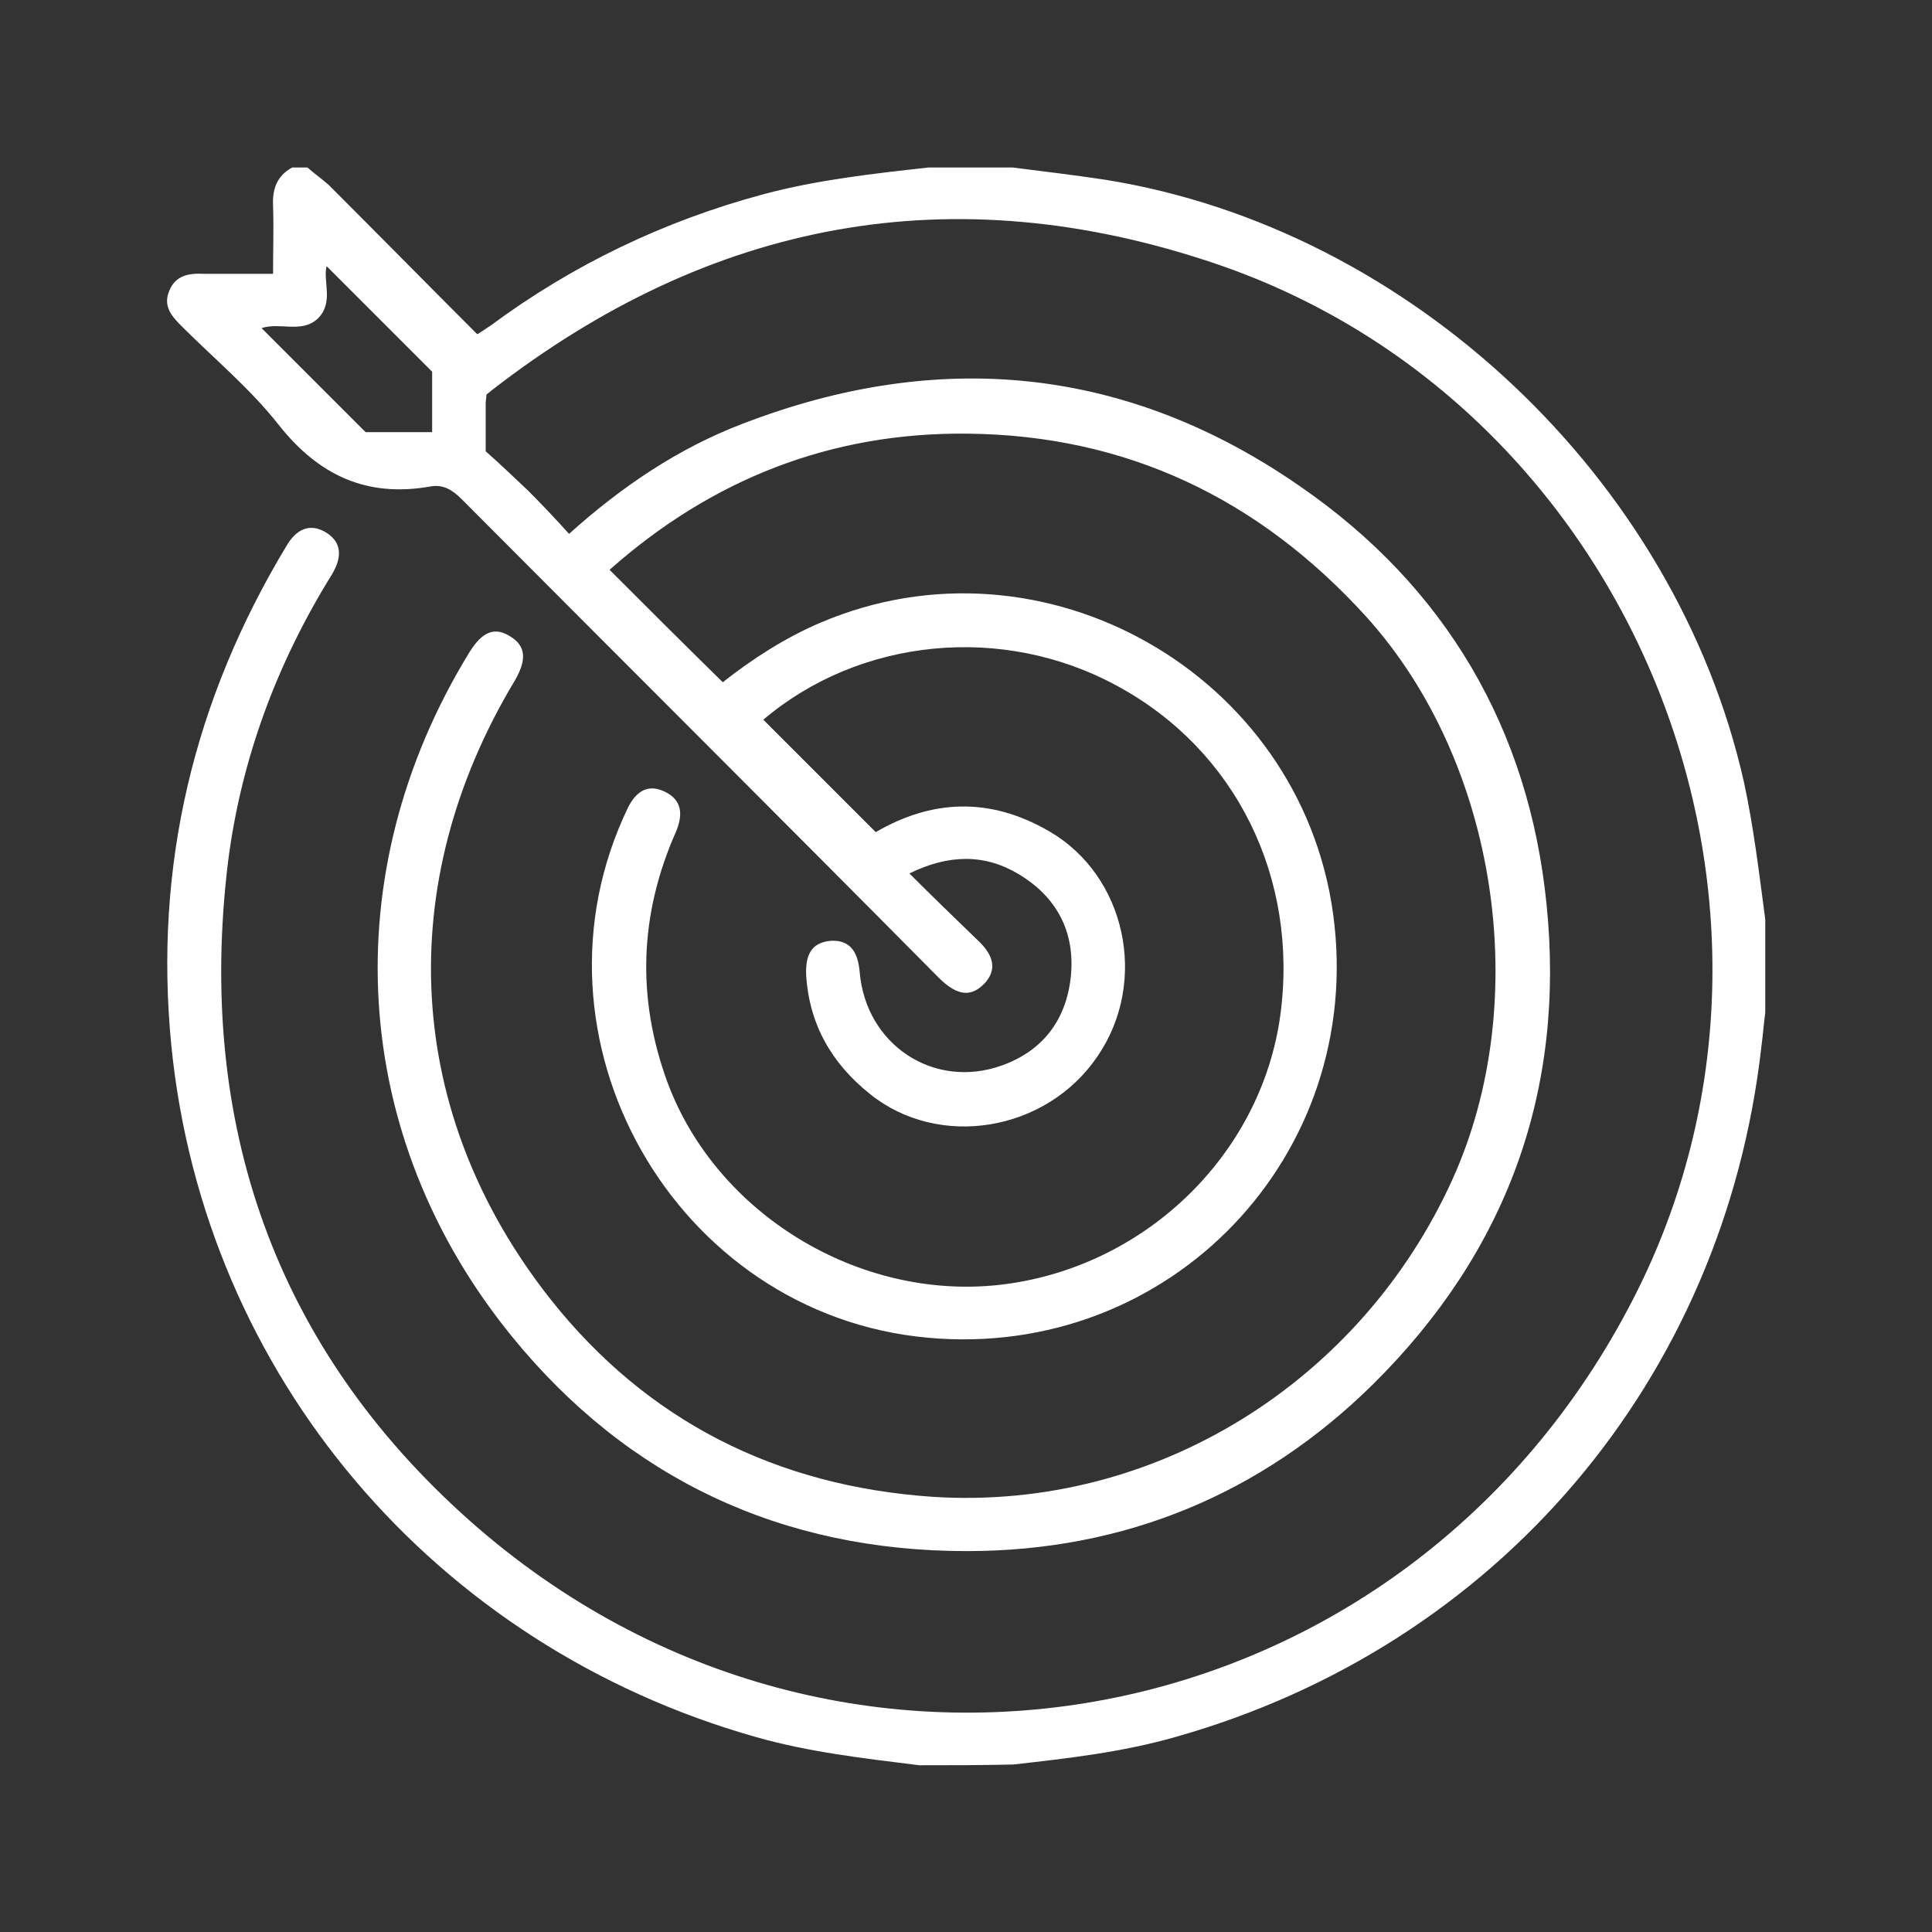
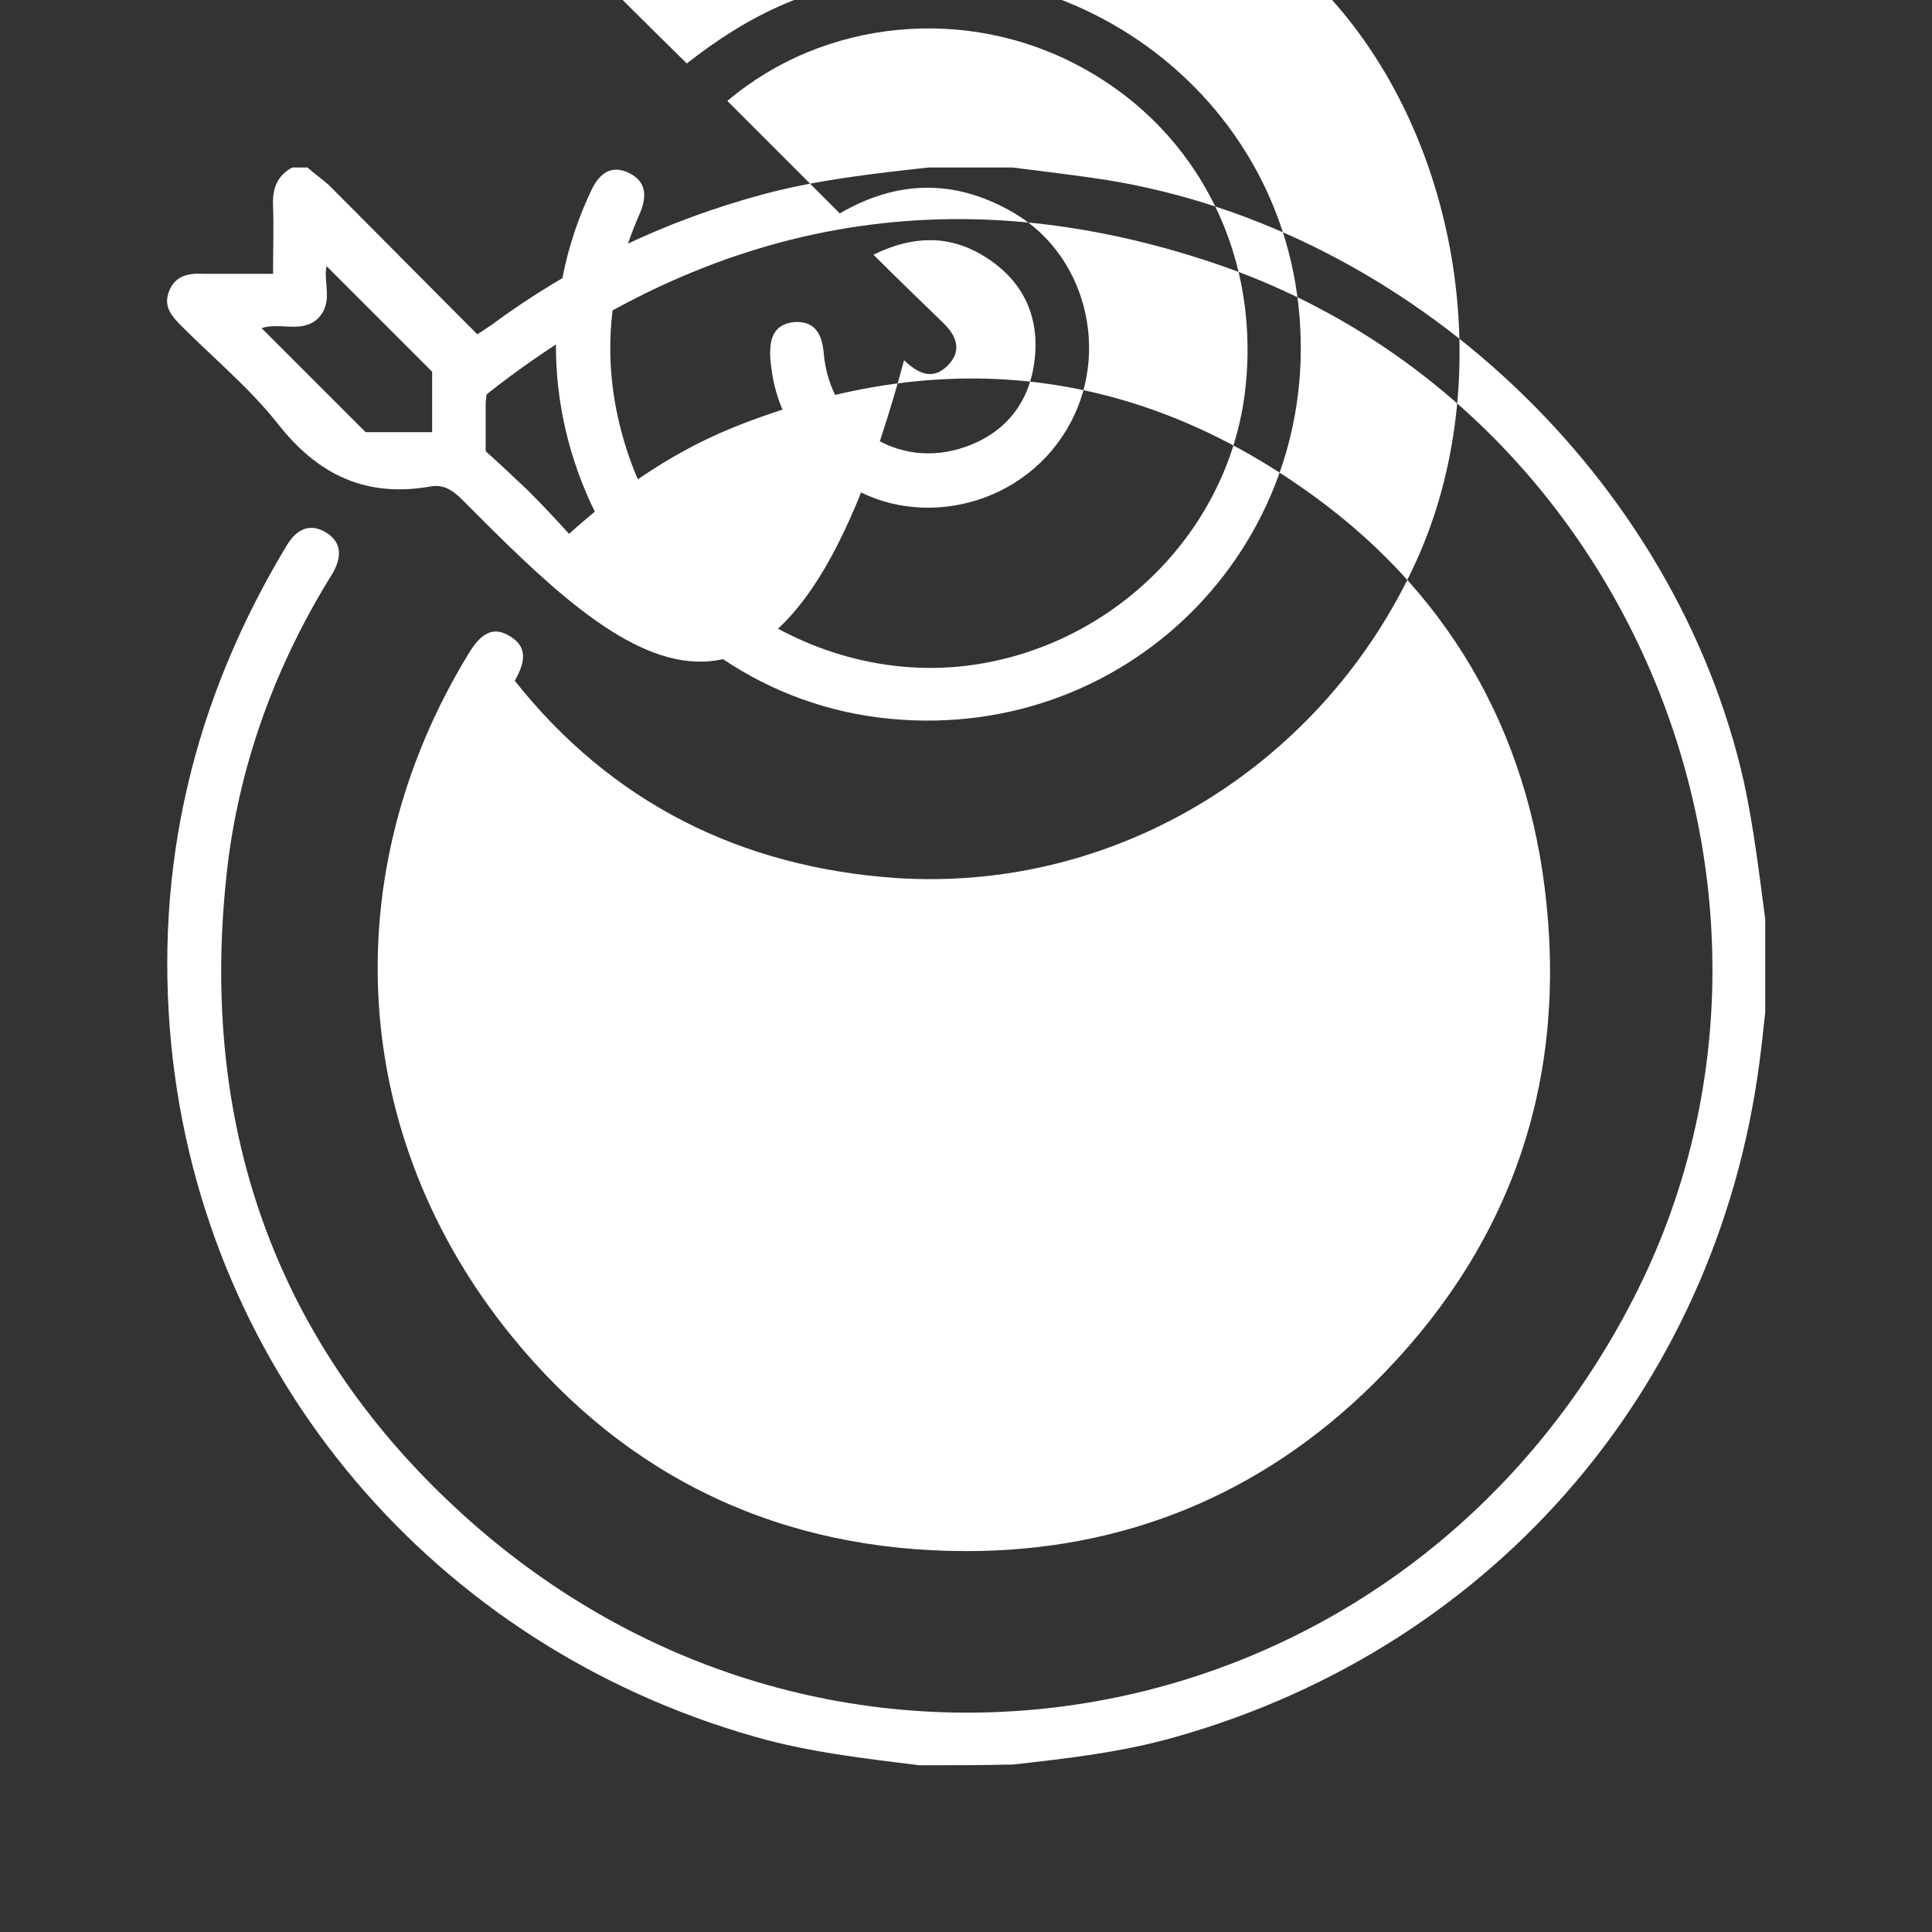
<svg xmlns="http://www.w3.org/2000/svg" version="1.1" id="main" x="0px" y="0px" viewBox="0 0 252.6 252.6" style="enable-background:new 0 0 252.6 252.6;" xml:space="preserve">
  <rect x="0" y="0" width="252.6" height="252.6" fill="#333333" stroke="none" />
  <style type="text/css">
	.st0{fill:#FFFFFF;}
</style>
  <g>
-     <path class="st0" d="M120.2,230.8c-7.2-0.9-14.4-1.7-21.4-3.7c-42-11.9-72.1-47.3-76.4-90.4c-2.3-23.4,2.9-45.2,15.1-65.4   c1.2-2,2.9-3,5.1-1.7c2.3,1.4,2,3.5,0.8,5.5c-7.2,11.6-11.9,24.2-13.6,37.7c-4.1,34,6.1,63.4,31.7,86.1   c48.7,43.1,122.5,28.7,152.1-29.2c26.3-51.3,0.1-116.6-54.6-135.2c-34.5-11.7-66.1-5.7-94.8,16.6c-0.2,0.2-0.4,0.3-0.6,0.5   c0,0.4-0.1,0.8-0.1,1.1c0,1.9,0,3.8,0,6.3c1.7,1.5,3.6,3.3,5.5,5.1c1.8,1.8,3.6,3.7,5.4,5.7c6.9-6.2,14.3-11.2,22.7-14.4   c25.7-9.9,50.3-7.5,72.9,8.2c19,13.1,29.9,31.7,32.2,54.6c2.5,24.4-5.2,45.5-22.7,62.8c-14.6,14.4-32.6,21.8-53.1,21.8   c-24.1,0-44.3-9.4-59.5-28.1c-21.3-26.2-23.2-60.5-5.6-89.3c1.3-2.1,2.9-3.8,5.4-2.2c2.5,1.5,1.8,3.7,0.6,5.8   c-16,26.6-14.5,56.6,4.7,80.9c12.6,15.9,29.5,24.4,49.9,25.8c29.3,1.9,56.1-15.2,68-41.5c10.6-23.4,5.9-54.6-11.3-73.6   c-14-15.4-31.3-23.7-52.1-23.9c-17.9-0.2-33.5,6-46.8,17.8c4.9,4.9,9.7,9.7,14.8,14.7c3.8-3,8.1-5.8,12.8-7.8   c29.1-12.4,62.7,6.7,67,38.1c4.3,31.5-21.3,58.3-53,55.4c-33.1-3-53.7-39.2-39.2-69.3c1-2,2.5-3.2,4.8-2.1c2.3,1.1,2.4,3,1.5,5.2   c-4.8,10.8-5.2,21.8-1.1,32.9c6.4,17.1,24.9,28.4,43.3,26.4c18.9-2.1,34.3-16.9,36.8-35.3c2.4-17.9-5.8-34.6-21.3-43   c-15-8.2-33.7-6.3-46.3,4.4c4.8,4.8,9.7,9.7,14.7,14.7c7.2-4.2,14.8-4.7,22.7-0.1c10,5.8,13,19.6,6.3,29.4   c-6.7,9.9-20.8,12.2-29.8,4.9c-5-4-7.9-9.1-8.3-15.5c-0.1-2.4,0.5-4.3,3.3-4.5c2.7-0.1,3.5,1.8,3.7,4.1c0.8,9.5,9.7,15.4,18.6,12.2   c5.3-1.9,8.4-5.9,9-11.6c0.6-5.8-1.8-10.4-6.8-13.4c-4.5-2.7-9.2-2.6-14.3-0.1c3.1,3.1,6,5.9,9,8.8c1.8,1.7,2.7,3.7,0.7,5.7   c-2,2-3.9,1-5.7-0.7C102.1,107,81.2,86.2,60.4,65.3c-1.2-1.2-2.4-2-4.1-1.7c-8.4,1.5-14.7-1.5-19.9-8.1c-3.7-4.7-8.4-8.6-12.6-12.8   c-1.3-1.3-2.5-2.6-1.7-4.6c0.8-2.1,2.6-2.4,4.5-2.3c2.9,0,5.8,0,9.1,0c0-3,0.1-6,0-8.9c-0.1-2.2,0.5-3.9,2.5-5c0.7,0,1.4,0,2,0   c0.9,0.8,1.9,1.5,2.8,2.3c6.5,6.5,12.9,13,19.4,19.5c0.7-0.4,1.2-0.8,1.7-1.1c10.8-8,22.7-13.7,35.7-17.2   c7.1-1.9,14.4-2.7,21.6-3.5c3.7,0,7.3,0,11,0c4,0.5,8.1,1,12.1,1.6c40,6.4,74.6,39.2,83.5,78.7c1.3,6,2,12,2.8,18   c0,4.1,0,8.2,0,12.2c-0.2,1.5-0.3,2.9-0.5,4.4c-4.9,43.6-34.5,78.4-76.6,90.3c-7,2-14.1,2.8-21.2,3.6   C128.3,230.8,124.3,230.8,120.2,230.8z M56.5,48.6c-5-5-9.5-9.5-13.8-13.8c-0.5,2,1,4.8-1.2,6.9c-2.1,1.9-4.9,0.4-7.3,1.2   c4.6,4.6,9.1,9.1,13.6,13.6c2.8,0,5.7,0,8.7,0C56.5,53.4,56.5,50.5,56.5,48.6z" />
+     <path class="st0" d="M120.2,230.8c-7.2-0.9-14.4-1.7-21.4-3.7c-42-11.9-72.1-47.3-76.4-90.4c-2.3-23.4,2.9-45.2,15.1-65.4   c1.2-2,2.9-3,5.1-1.7c2.3,1.4,2,3.5,0.8,5.5c-7.2,11.6-11.9,24.2-13.6,37.7c-4.1,34,6.1,63.4,31.7,86.1   c48.7,43.1,122.5,28.7,152.1-29.2c26.3-51.3,0.1-116.6-54.6-135.2c-34.5-11.7-66.1-5.7-94.8,16.6c-0.2,0.2-0.4,0.3-0.6,0.5   c0,0.4-0.1,0.8-0.1,1.1c0,1.9,0,3.8,0,6.3c1.7,1.5,3.6,3.3,5.5,5.1c1.8,1.8,3.6,3.7,5.4,5.7c6.9-6.2,14.3-11.2,22.7-14.4   c25.7-9.9,50.3-7.5,72.9,8.2c19,13.1,29.9,31.7,32.2,54.6c2.5,24.4-5.2,45.5-22.7,62.8c-14.6,14.4-32.6,21.8-53.1,21.8   c-24.1,0-44.3-9.4-59.5-28.1c-21.3-26.2-23.2-60.5-5.6-89.3c1.3-2.1,2.9-3.8,5.4-2.2c2.5,1.5,1.8,3.7,0.6,5.8   c12.6,15.9,29.5,24.4,49.9,25.8c29.3,1.9,56.1-15.2,68-41.5c10.6-23.4,5.9-54.6-11.3-73.6   c-14-15.4-31.3-23.7-52.1-23.9c-17.9-0.2-33.5,6-46.8,17.8c4.9,4.9,9.7,9.7,14.8,14.7c3.8-3,8.1-5.8,12.8-7.8   c29.1-12.4,62.7,6.7,67,38.1c4.3,31.5-21.3,58.3-53,55.4c-33.1-3-53.7-39.2-39.2-69.3c1-2,2.5-3.2,4.8-2.1c2.3,1.1,2.4,3,1.5,5.2   c-4.8,10.8-5.2,21.8-1.1,32.9c6.4,17.1,24.9,28.4,43.3,26.4c18.9-2.1,34.3-16.9,36.8-35.3c2.4-17.9-5.8-34.6-21.3-43   c-15-8.2-33.7-6.3-46.3,4.4c4.8,4.8,9.7,9.7,14.7,14.7c7.2-4.2,14.8-4.7,22.7-0.1c10,5.8,13,19.6,6.3,29.4   c-6.7,9.9-20.8,12.2-29.8,4.9c-5-4-7.9-9.1-8.3-15.5c-0.1-2.4,0.5-4.3,3.3-4.5c2.7-0.1,3.5,1.8,3.7,4.1c0.8,9.5,9.7,15.4,18.6,12.2   c5.3-1.9,8.4-5.9,9-11.6c0.6-5.8-1.8-10.4-6.8-13.4c-4.5-2.7-9.2-2.6-14.3-0.1c3.1,3.1,6,5.9,9,8.8c1.8,1.7,2.7,3.7,0.7,5.7   c-2,2-3.9,1-5.7-0.7C102.1,107,81.2,86.2,60.4,65.3c-1.2-1.2-2.4-2-4.1-1.7c-8.4,1.5-14.7-1.5-19.9-8.1c-3.7-4.7-8.4-8.6-12.6-12.8   c-1.3-1.3-2.5-2.6-1.7-4.6c0.8-2.1,2.6-2.4,4.5-2.3c2.9,0,5.8,0,9.1,0c0-3,0.1-6,0-8.9c-0.1-2.2,0.5-3.9,2.5-5c0.7,0,1.4,0,2,0   c0.9,0.8,1.9,1.5,2.8,2.3c6.5,6.5,12.9,13,19.4,19.5c0.7-0.4,1.2-0.8,1.7-1.1c10.8-8,22.7-13.7,35.7-17.2   c7.1-1.9,14.4-2.7,21.6-3.5c3.7,0,7.3,0,11,0c4,0.5,8.1,1,12.1,1.6c40,6.4,74.6,39.2,83.5,78.7c1.3,6,2,12,2.8,18   c0,4.1,0,8.2,0,12.2c-0.2,1.5-0.3,2.9-0.5,4.4c-4.9,43.6-34.5,78.4-76.6,90.3c-7,2-14.1,2.8-21.2,3.6   C128.3,230.8,124.3,230.8,120.2,230.8z M56.5,48.6c-5-5-9.5-9.5-13.8-13.8c-0.5,2,1,4.8-1.2,6.9c-2.1,1.9-4.9,0.4-7.3,1.2   c4.6,4.6,9.1,9.1,13.6,13.6c2.8,0,5.7,0,8.7,0C56.5,53.4,56.5,50.5,56.5,48.6z" />
  </g>
</svg>